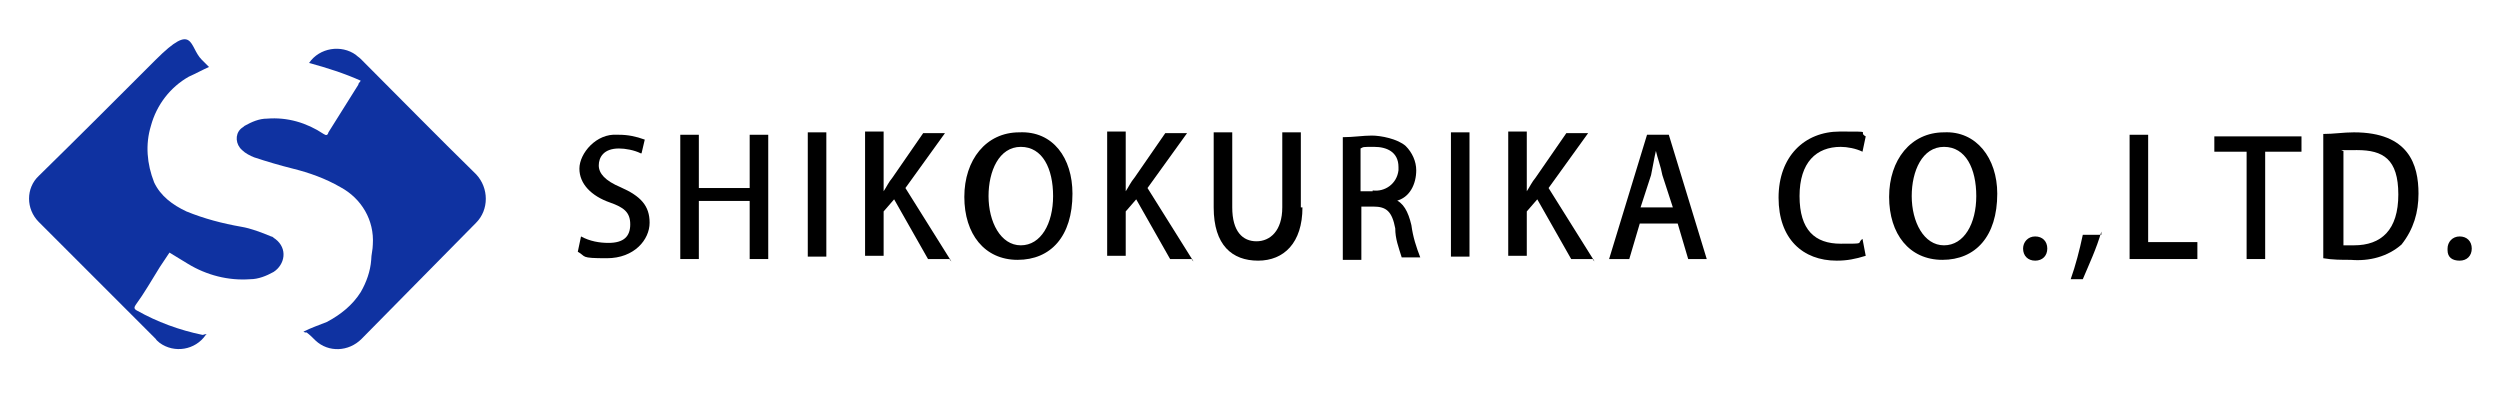
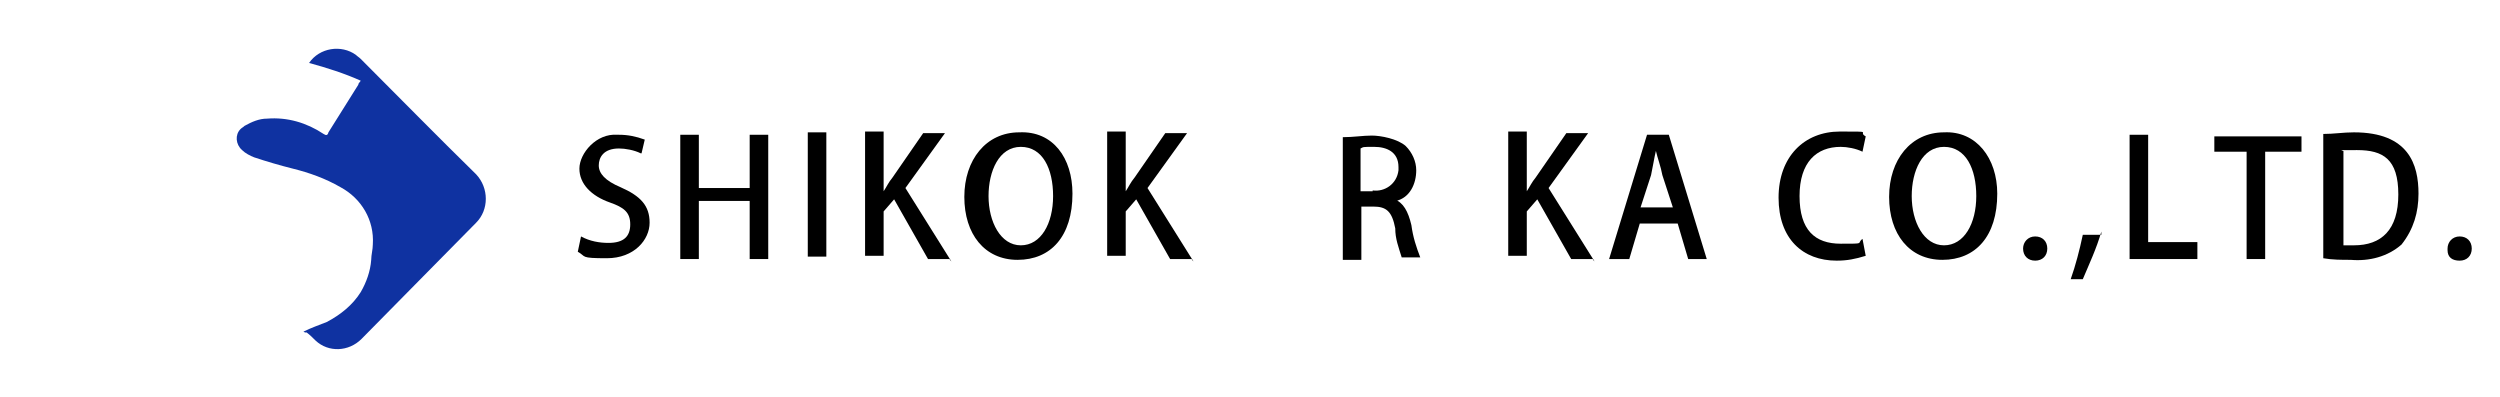
<svg xmlns="http://www.w3.org/2000/svg" id="_レイヤー_1" data-name="レイヤー_1" version="1.1" viewBox="0 0 309.8 49.2">
  <defs>
    <style>
      .st0 {
        fill: #0f32a1;
        fill-rule: evenodd;
      }
    </style>
  </defs>
  <g id="logo_mark-1">
-     <path id="_パス_3347" class="st0" d="M25.5,41.5c-1.3,1.9-3.9,2.3-5.7,1-.2-.2-.4-.3-.5-.5l-14.5-14.5c-1.6-1.6-1.6-4.2,0-5.7,4.9-4.8,9.7-9.6,14.5-14.4s4.1-1.6,5.7,0h0l.9.9c-.9.4-1.6.8-2.5,1.2-2.3,1.3-4,3.5-4.7,6.1-.7,2.3-.5,4.7.4,7,.8,1.7,2.3,2.8,4,3.6,2.2.9,4.5,1.5,6.8,1.9,1.2.2,2.5.7,3.7,1.2.2,0,.3.2.5.3,1.6,1.2,1.2,3.2-.2,4.1-.9.5-1.9.9-2.9.9-2.7.2-5.4-.5-7.7-1.9-.8-.5-1.5-.9-2.3-1.4-.4.6-.8,1.2-1.2,1.8-1,1.6-1.9,3.2-3,4.7-.2.3-.2.5.2.7,2.5,1.4,5.2,2.4,8.1,3,.2,0,.4-.2.5,0h.2Z" />
    <path id="_パス_3348" class="st0" d="M37.6,41.1c1-.5,1.9-.8,2.9-1.2,1.7-.9,3.2-2.1,4.2-3.7.7-1.2,1.2-2.6,1.3-4,0-.6.2-1.3.2-1.9.2-3-1.4-5.7-4-7.1-1.9-1.1-3.9-1.8-5.9-2.3-1.6-.4-3.3-.9-4.8-1.4-.5-.2-1.1-.5-1.5-.9-.8-.7-.9-1.9-.2-2.6.2-.2.3-.2.5-.4.9-.5,1.8-.9,2.8-.9,2.5-.2,4.9.5,7,1.9.3.2.5.2.6-.2,1.2-1.9,2.5-4,3.7-5.9,0-.2.2-.3.3-.5-2-.9-4.2-1.6-6.4-2.2,1.3-1.9,4-2.3,5.8-1,.2.2.4.3.6.5,4.7,4.7,9.5,9.6,14.3,14.3,1.6,1.7,1.6,4.4,0,6-4.7,4.8-9.5,9.6-14.2,14.4-1.6,1.6-4.1,1.7-5.7.2h0c-.4-.4-.7-.7-1.1-1h-.2Z" />
  </g>
  <g id="_グループ_5009">
    <path id="_パス_3357" d="M79.4,19c-.8-.4-1.9-.6-2.7-.6-1.9,0-2.5,1.1-2.5,2.1s.8,1.9,2.7,2.7c2.5,1.1,3.6,2.3,3.6,4.4s-1.9,4.4-5.3,4.4-2.5-.2-3.6-.8l.4-1.9c1.1.6,2.3.8,3.4.8,1.9,0,2.7-.8,2.7-2.3s-.8-2.1-2.5-2.7c-2.3-.8-3.8-2.3-3.8-4.2s2.1-4.4,4.7-4.2h.2c1.1,0,2.1.2,3.2.6,0,0-.4,1.7-.4,1.7Z" />
    <path id="_パス_3358" d="M95.2,32.1h-2.3v-7.2h-6.3v7.2h-2.3v-15.4h2.3v6.6h6.3v-6.6h2.3v15.4Z" />
    <path id="_パス_3359" d="M100.1,16.4h2.3v15.4h-2.3v-15.4Z" />
    <path id="_パス_3360" d="M117.7,32.1h-2.7l-4.2-7.4-1.3,1.5v5.5h-2.3v-15.4h2.3v7.4h0c.4-.6.6-1.1,1.1-1.7l3.8-5.5h2.7l-4.9,6.8,5.7,9.1-.2-.2Z" />
    <path id="_パス_3361" d="M132.9,24c0,5.3-2.7,8.2-6.8,8.2s-6.6-3.2-6.6-7.8,2.7-8,6.8-8c4.2-.2,6.6,3.2,6.6,7.6ZM122.5,24.3c0,3.2,1.5,6.1,4,6.1s4-2.7,4-6.1-1.3-6.1-4-6.1-4,3-4,6.1h0Z" />
    <path id="_パス_3362" d="M147.7,32.1h-2.7l-4.2-7.4-1.3,1.5v5.5h-2.3v-15.4h2.3v7.4h0c.4-.6.6-1.1,1.1-1.7l3.8-5.5h2.7l-4.9,6.8,5.7,9.1-.2-.2Z" />
-     <path id="_パス_3363" d="M161.4,25.7c0,4.4-2.3,6.6-5.5,6.6s-5.5-1.9-5.5-6.6v-9.3h2.3v9.3c0,3,1.3,4.2,3,4.2s3.2-1.3,3.2-4.2v-9.3h2.3v9.3h.2Z" />
    <path id="_パス_3364" d="M172.8,24.7c1.1.4,1.7,1.5,2.1,3.2.2,1.5.6,2.7,1.1,4h-2.3c-.4-1.3-.8-2.3-.8-3.6-.4-2.1-1.1-2.7-2.7-2.7h-1.5v6.6h-2.3v-15.2c1.3,0,2.5-.2,3.6-.2s3.2.4,4.2,1.3c.8.8,1.3,1.9,1.3,3,0,1.7-.8,3.4-2.5,3.8h0ZM170.1,23.6c1.5.2,3-.8,3.2-2.5v-.4c0-1.9-1.5-2.5-3-2.5s-1.3,0-1.7.2v5.3s1.5,0,1.5,0Z" />
-     <path id="_パス_3365" d="M179.8,16.4h2.3v15.4h-2.3v-15.4Z" />
    <path id="_パス_3366" d="M197.4,32.1h-2.7l-4.2-7.4-1.3,1.5v5.5h-2.3v-15.4h2.3v7.4h0c.4-.6.6-1.1,1.1-1.7l3.8-5.5h2.7l-4.9,6.8,5.7,9.1-.2-.2Z" />
    <path id="_パス_3367" d="M211.5,32.1h-2.3l-1.3-4.4h-4.7l-1.3,4.4h-2.5l4.7-15.4h2.7l4.7,15.4h0ZM207.3,25.7l-1.3-4c-.2-1.1-.6-2.1-.8-3h0c-.2.8-.4,2.1-.6,3l-1.3,4h4Z" />
    <path id="_パス_3368" d="M231.2,31.7c-1.3.4-2.3.6-3.6.6-4.2,0-7.2-2.7-7.2-7.8s3.2-8.2,7.6-8.2,2.1,0,3.2.6l-.4,1.9c-.8-.4-1.9-.6-2.7-.6-3,0-5.1,1.9-5.1,6.1s1.9,5.9,5.1,5.9,1.9,0,2.7-.6l.4,2.1h0Z" />
    <path id="_パス_3369" d="M247.5,24c0,5.3-2.7,8.2-6.8,8.2s-6.6-3.2-6.6-7.8,2.7-8,6.8-8c4-.2,6.6,3.2,6.6,7.6ZM236.9,24.3c0,3.2,1.5,6.1,4,6.1s4-2.7,4-6.1-1.3-6.1-4-6.1-4,3-4,6.1h0Z" />
    <path id="_パス_3370" d="M250.7,30.8c0-.8.6-1.5,1.5-1.5s1.5.6,1.5,1.5-.6,1.5-1.5,1.5-1.5-.6-1.5-1.5h0Z" />
    <path id="_パス_3371" d="M260.4,28.7c-.6,2.1-1.5,4-2.3,5.9h-1.5c.6-1.7,1.1-3.6,1.5-5.5h2.3v-.4Z" />
    <path id="_パス_3372" d="M272.4,32.1h-8.5v-15.4h2.3v13.3h6.1v2.1h0Z" />
    <path id="_パス_3373" d="M284.7,18.8h-4v13.3h-2.3v-13.3h-4v-1.9h10.8v1.9h-.4Z" />
    <path id="_パス_3374" d="M287.9,16.6c1.3,0,2.5-.2,3.8-.2,6.8,0,8,4,8,7.6h0c0,2.3-.6,4.4-2.1,6.3-1.7,1.5-4,2.1-6.3,1.9-1.1,0-2.3,0-3.4-.2v-15.4ZM290.2,30.4h1.5c3.4,0,5.5-1.9,5.5-6.3s-1.9-5.5-5.1-5.5-1.5,0-1.7.2v11.6h-.2Z" />
    <path id="_パス_3375" d="M303.3,30.8c0-.8.6-1.5,1.5-1.5s1.5.6,1.5,1.5-.6,1.5-1.5,1.5-1.5-.4-1.5-1.3v-.2Z" />
  </g>
</svg>